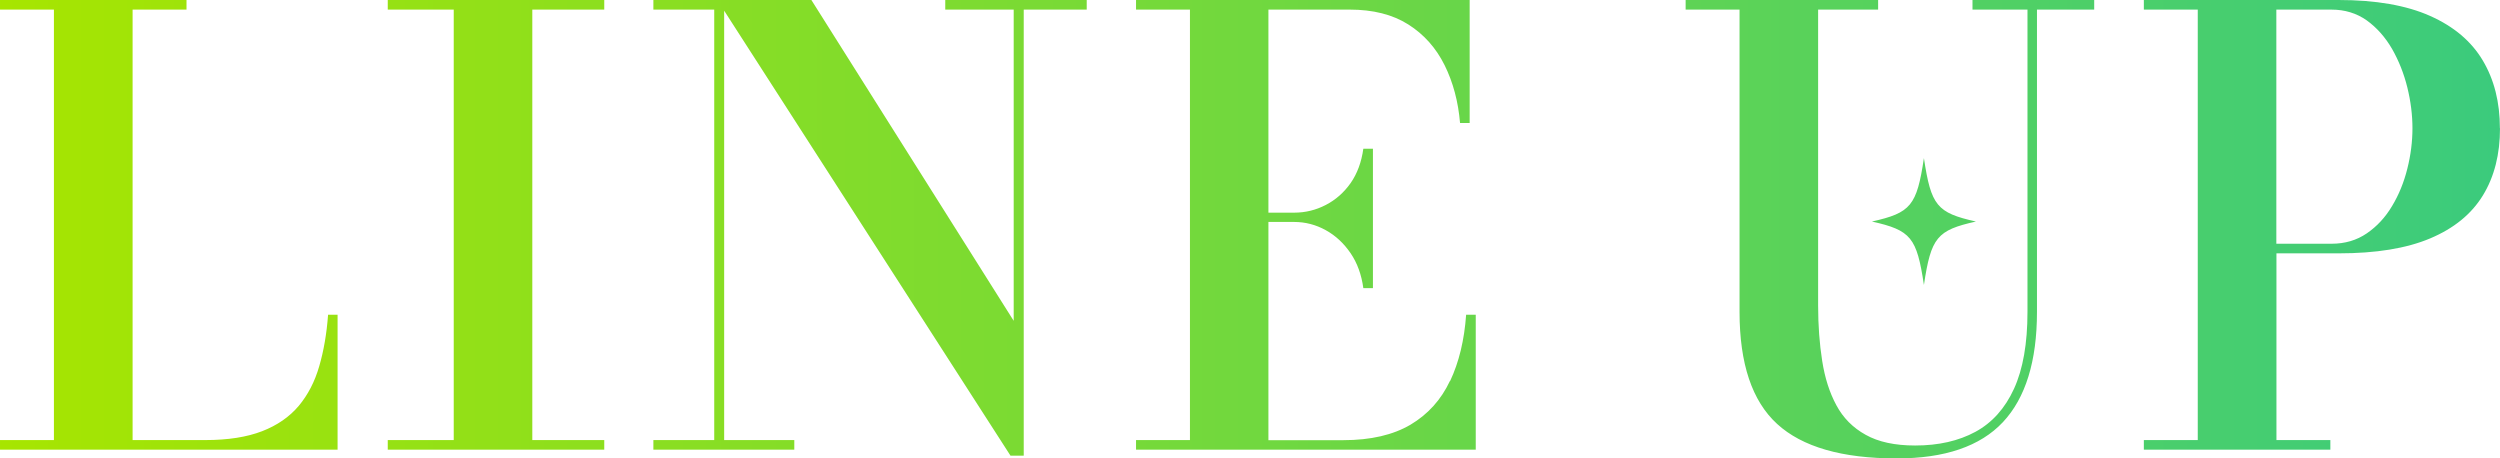
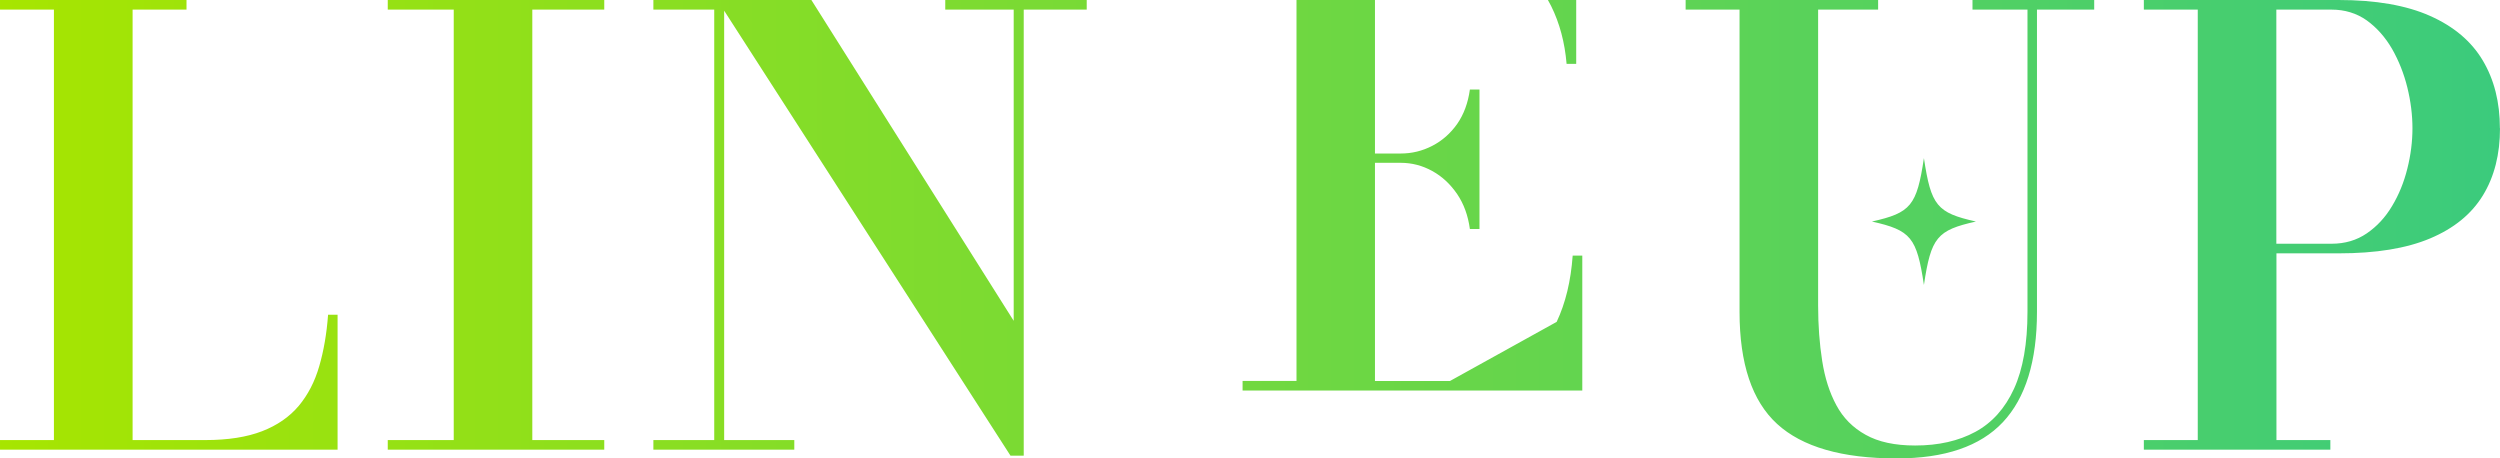
<svg xmlns="http://www.w3.org/2000/svg" viewBox="0 0 234.17 42.94">
  <linearGradient id="a" gradientUnits="userSpaceOnUse" x1="0" x2="234.17" y1="21.47" y2="21.47">
    <stop offset="0" stop-color="#a7e500" />
    <stop offset="1" stop-color="#3bcb7d" />
  </linearGradient>
-   <path d="m30.72 29.48h.9v12.64h-31.62v-.9h5.05v-40.32h-5.05v-.9h17.47v.9h-5.05v40.32h6.82c2.12 0 3.89-.28 5.31-.83s2.56-1.34 3.43-2.37c.86-1.03 1.5-2.26 1.92-3.71.42-1.44.7-3.05.83-4.83zm5.6-28.58h6.18v40.32h-6.18v.9h20.28v-.9h-6.74v-40.32h6.74v-.9h-20.28zm52.2 0h6.43v29.15l-18.95-30.05h-14.8v.9h5.7v40.32h-5.7v.9h13.2v-.9h-6.57v-40.22l26.82 41.68h1.24v-41.78h5.9v-.9h-13.25v.9zm47.29 34.79c-.83 1.76-2.06 3.12-3.69 4.09-1.63.96-3.73 1.45-6.29 1.45h-7.02v-20.44h2.41c1.05 0 2.04.26 2.96.77.93.51 1.7 1.24 2.33 2.16.63.93 1.02 2.02 1.19 3.27h.9v-13.06h-.9c-.17 1.25-.57 2.33-1.19 3.22-.63.89-1.4 1.57-2.33 2.05s-1.91.72-2.96.72h-2.41v-19.02h7.61c2.19 0 4.02.46 5.49 1.39s2.6 2.2 3.4 3.81 1.28 3.42 1.45 5.42h.9v-11.52h-31.25v.9h5.05v40.32h-5.05v.9h31.82v-12.64h-.9c-.17 2.38-.67 4.45-1.5 6.21zm48.93-34.79h5.17v28.31c0 2.96-.42 5.36-1.26 7.2s-2.05 3.19-3.62 4.04-3.45 1.28-5.64 1.28c-1.89 0-3.44-.33-4.63-1-1.2-.66-2.12-1.59-2.75-2.77-.64-1.18-1.08-2.56-1.33-4.16-.25-1.59-.38-3.31-.38-5.17v-27.73h5.62v-.9h-18.03v.9h5.05v28.31c0 4.85 1.17 8.35 3.52 10.5s6.08 3.23 11.19 3.23c4.51 0 7.83-1.13 9.96-3.4 2.12-2.26 3.19-5.71 3.19-10.33v-28.31h5.36v-.9h-11.4v.9zm49.43 11.12c0 2.43-.53 4.53-1.6 6.28s-2.71 3.09-4.94 4.03-5.08 1.4-8.56 1.4h-5.84v17.49h5.05v.9h-17.47v-.9h5.05v-40.32h-5.05v-.9h18.25c3.48 0 6.34.5 8.56 1.49 2.23.99 3.88 2.39 4.94 4.18 1.07 1.8 1.6 3.91 1.6 6.35zm-8.2 0c0-1.25-.16-2.53-.48-3.83s-.8-2.5-1.43-3.61c-.64-1.1-1.43-1.99-2.37-2.67-.95-.67-2.05-1.01-3.3-1.01h-5.17v21.93h5.17c1.25 0 2.35-.32 3.3-.97s1.74-1.5 2.37-2.56c.64-1.06 1.11-2.22 1.43-3.5.32-1.27.48-2.54.48-3.79zm-45.76 14.67c.67-4.46 1.22-5.12 4.87-5.94-3.66-.82-4.2-1.49-4.87-5.94-.67 4.46-1.22 5.12-4.87 5.94 3.66.82 4.2 1.49 4.87 5.94z" fill="url(#a)" />
+   <path d="m30.72 29.48h.9v12.64h-31.62v-.9h5.05v-40.32h-5.05v-.9h17.47v.9h-5.05v40.32h6.82c2.12 0 3.89-.28 5.31-.83s2.56-1.34 3.43-2.37c.86-1.03 1.5-2.26 1.92-3.71.42-1.44.7-3.05.83-4.83zm5.6-28.58h6.18v40.32h-6.18v.9h20.28v-.9h-6.74v-40.32h6.74v-.9h-20.28zm52.2 0h6.43v29.15l-18.95-30.05h-14.8v.9h5.7v40.32h-5.7v.9h13.2v-.9h-6.57v-40.22l26.82 41.68h1.24v-41.78h5.9v-.9h-13.25v.9zm47.29 34.79h-7.02v-20.44h2.41c1.05 0 2.04.26 2.96.77.93.51 1.7 1.24 2.33 2.16.63.93 1.02 2.02 1.19 3.27h.9v-13.06h-.9c-.17 1.25-.57 2.33-1.19 3.22-.63.89-1.4 1.57-2.33 2.05s-1.91.72-2.96.72h-2.41v-19.02h7.61c2.19 0 4.02.46 5.49 1.39s2.6 2.2 3.4 3.81 1.28 3.42 1.45 5.42h.9v-11.52h-31.25v.9h5.05v40.32h-5.05v.9h31.82v-12.64h-.9c-.17 2.38-.67 4.45-1.5 6.21zm48.93-34.79h5.17v28.31c0 2.96-.42 5.36-1.26 7.2s-2.05 3.19-3.62 4.04-3.45 1.28-5.64 1.28c-1.89 0-3.44-.33-4.63-1-1.2-.66-2.12-1.59-2.75-2.77-.64-1.18-1.08-2.56-1.33-4.16-.25-1.59-.38-3.31-.38-5.17v-27.73h5.62v-.9h-18.03v.9h5.05v28.31c0 4.85 1.17 8.35 3.52 10.5s6.08 3.23 11.19 3.23c4.51 0 7.83-1.13 9.96-3.4 2.12-2.26 3.19-5.71 3.19-10.33v-28.31h5.36v-.9h-11.4v.9zm49.43 11.12c0 2.43-.53 4.53-1.6 6.28s-2.71 3.09-4.94 4.03-5.08 1.4-8.56 1.4h-5.84v17.49h5.05v.9h-17.47v-.9h5.05v-40.32h-5.05v-.9h18.25c3.48 0 6.34.5 8.56 1.49 2.23.99 3.88 2.39 4.94 4.18 1.07 1.8 1.6 3.91 1.6 6.35zm-8.2 0c0-1.25-.16-2.53-.48-3.83s-.8-2.5-1.43-3.61c-.64-1.1-1.43-1.99-2.37-2.67-.95-.67-2.05-1.01-3.3-1.01h-5.17v21.93h5.17c1.25 0 2.35-.32 3.3-.97s1.74-1.5 2.37-2.56c.64-1.06 1.11-2.22 1.43-3.5.32-1.27.48-2.54.48-3.79zm-45.76 14.67c.67-4.46 1.22-5.12 4.87-5.94-3.66-.82-4.2-1.49-4.87-5.94-.67 4.46-1.22 5.12-4.87 5.94 3.66.82 4.2 1.49 4.87 5.94z" fill="url(#a)" />
</svg>